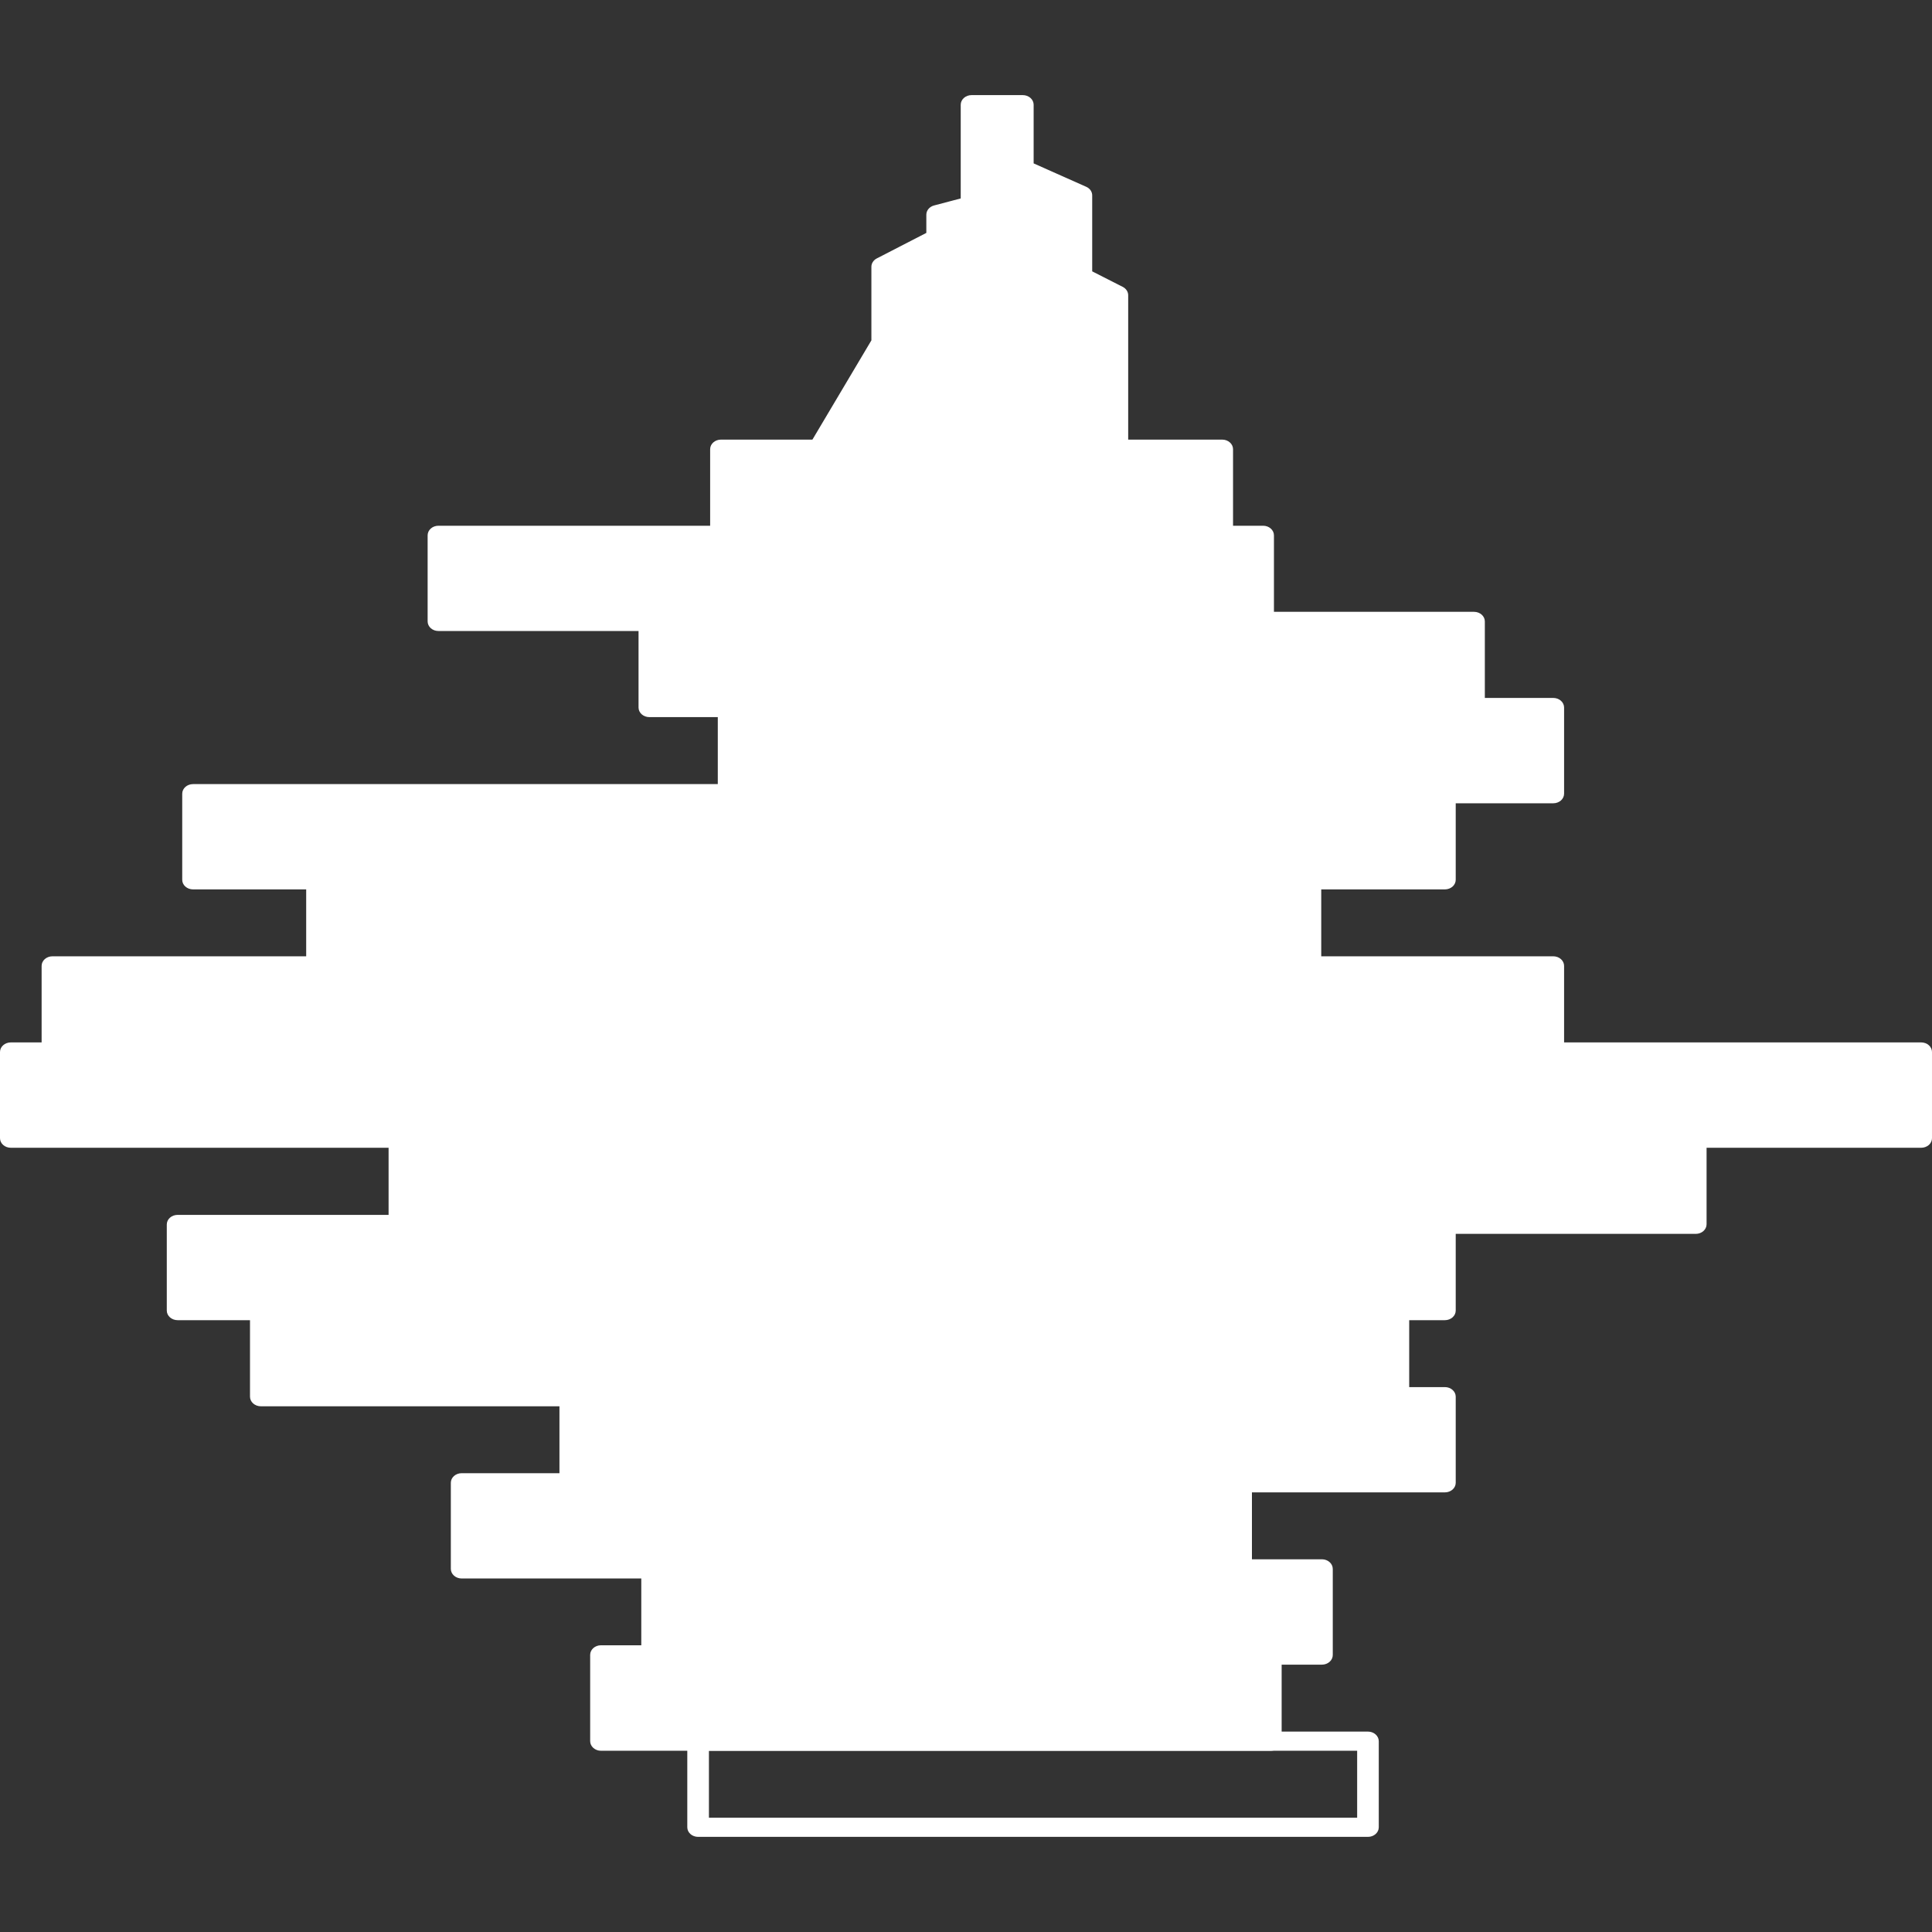
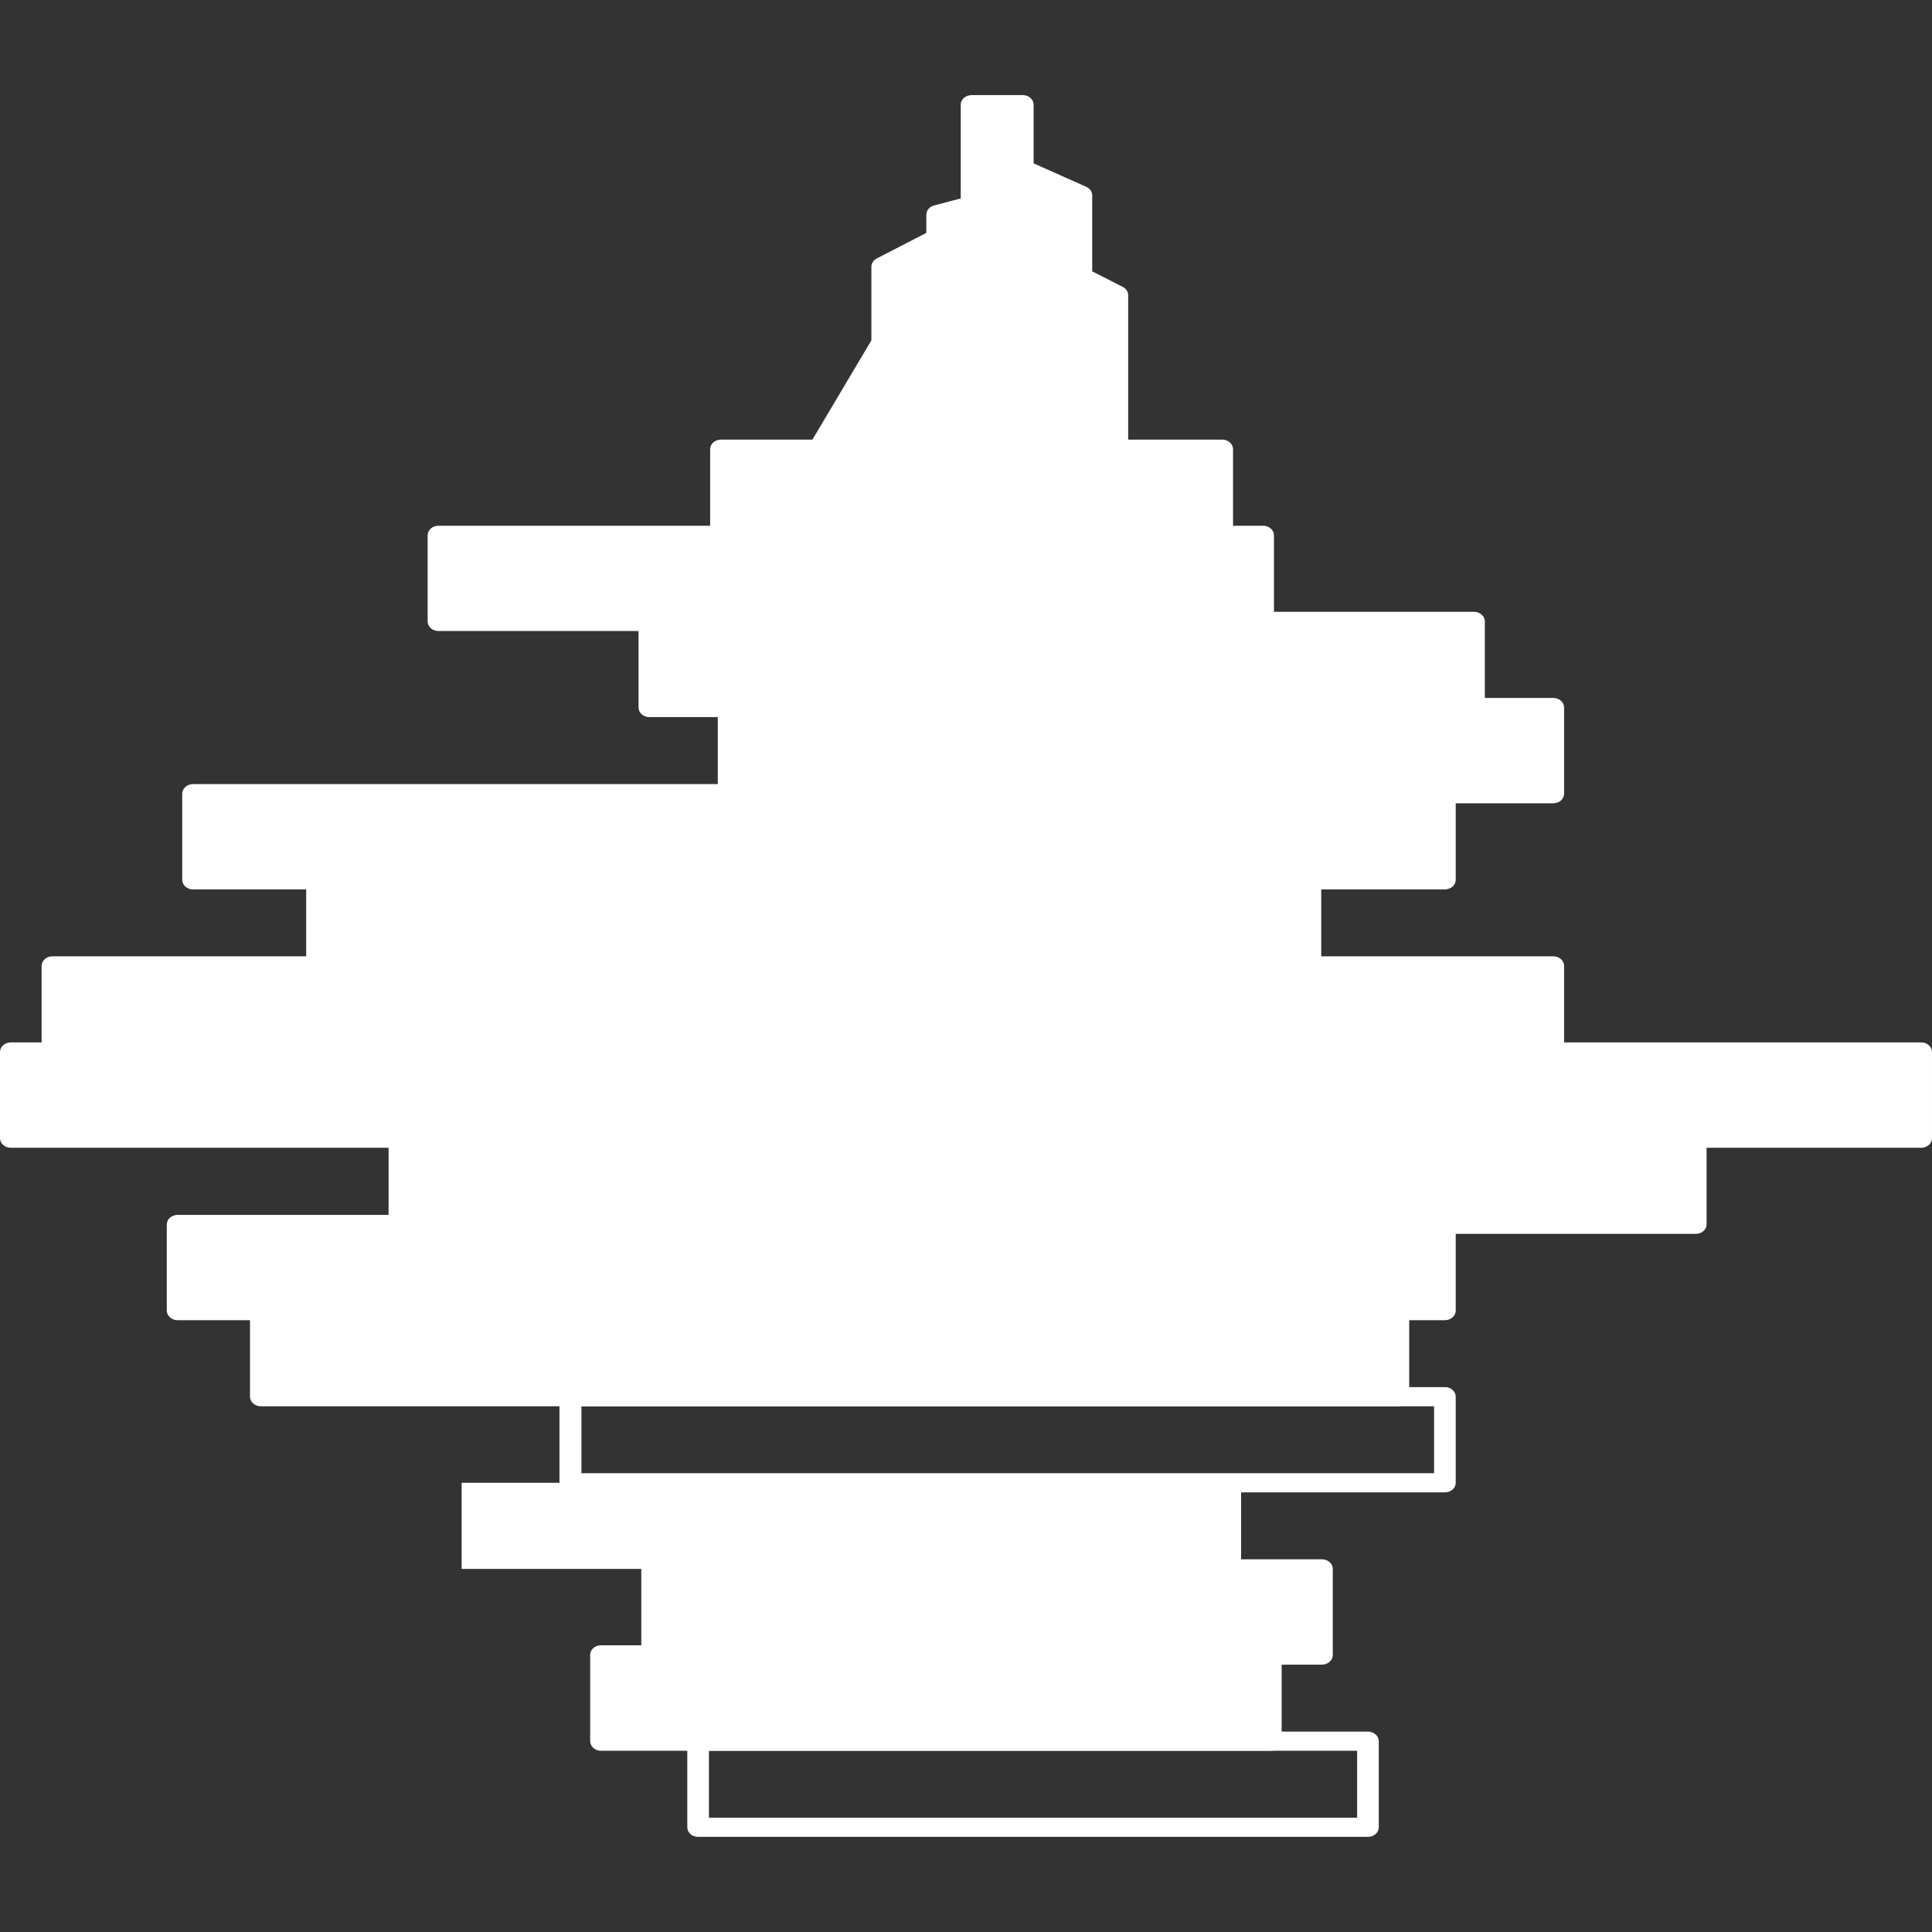
<svg xmlns="http://www.w3.org/2000/svg" xmlns:xlink="http://www.w3.org/1999/xlink" version="1.1" id="图层_1" x="0px" y="0px" width="100px" height="100px" viewBox="0 0 100 100" enable-background="new 0 0 100 100" xml:space="preserve">
  <rect x="0" y="0" width="100" height="100" fill="#333333" stroke="none" />
  <rect x="32.665" y="47.771" fill="#FFFFFF" width="34.671" height="4.457" />
  <g>
    <defs>
      <rect id="SVGID_1_" y="4.924" width="100" height="90.152" />
    </defs>
    <clipPath id="SVGID_2_">
      <use xlink:href="#SVGID_1_" overflow="visible" />
    </clipPath>
    <path clip-path="url(#SVGID_2_)" fill="#ffffff" d="M70.806,95.076H36.134c-0.31,0-0.56-0.222-0.56-0.497v-4.456   c0-0.274,0.25-0.496,0.56-0.496h34.671c0.147,0,0.29,0.052,0.396,0.146c0.104,0.093,0.164,0.219,0.164,0.351v4.467   C71.358,94.86,71.109,95.076,70.806,95.076 M36.694,94.084h33.552v-3.465H36.694V94.084z" />
    <rect x="31.106" y="85.666" clip-path="url(#SVGID_2_)" fill="#FFFFFF" width="34.671" height="4.457" />
    <path clip-path="url(#SVGID_2_)" fill="#ffffff" d="M65.777,90.619H31.106c-0.148,0-0.291-0.053-0.395-0.146   c-0.105-0.093-0.164-0.219-0.164-0.351v-4.467c0-0.274,0.25-0.496,0.559-0.496h34.671c0.31,0,0.561,0.222,0.561,0.496v4.467   c0,0.132-0.06,0.258-0.164,0.351C66.068,90.566,65.926,90.619,65.777,90.619 M31.667,89.627h33.551v-3.465H31.667V89.627z" />
    <rect x="33.753" y="81.209" clip-path="url(#SVGID_2_)" fill="#FFFFFF" width="34.672" height="4.457" />
    <path clip-path="url(#SVGID_2_)" fill="#ffffff" d="M68.424,86.162H33.753c-0.148,0-0.291-0.052-0.396-0.145   c-0.105-0.094-0.164-0.22-0.164-0.352v-4.46c0-0.132,0.059-0.258,0.164-0.351c0.105-0.093,0.248-0.146,0.396-0.146h34.671   c0.309,0.002,0.558,0.223,0.56,0.496v4.45c0.003,0.134-0.055,0.262-0.159,0.357C68.719,86.108,68.574,86.162,68.424,86.162    M34.313,85.17h33.551v-3.468H34.313V85.17z" />
    <rect x="23.895" y="76.749" clip-path="url(#SVGID_2_)" fill="#FFFFFF" width="40.345" height="4.457" />
-     <path clip-path="url(#SVGID_2_)" fill="#ffffff" d="M64.24,81.702H23.895c-0.148,0-0.291-0.052-0.396-0.146   c-0.105-0.093-0.164-0.219-0.164-0.351v-4.457c0-0.274,0.251-0.496,0.56-0.496H64.24c0.309,0,0.56,0.222,0.56,0.496v4.457   c0,0.132-0.059,0.258-0.164,0.351C64.53,81.65,64.388,81.702,64.24,81.702 M24.455,80.71h39.232v-3.465H24.455V80.71z" />
-     <rect x="29.517" y="72.292" clip-path="url(#SVGID_2_)" fill="#FFFFFF" width="45.271" height="4.457" />
    <path clip-path="url(#SVGID_2_)" fill="#ffffff" d="M74.788,77.245H29.517c-0.309,0-0.56-0.222-0.56-0.496v-4.457   c0-0.273,0.25-0.496,0.56-0.496h45.271c0.309,0,0.56,0.223,0.56,0.496v4.457c0,0.132-0.059,0.258-0.164,0.351   C75.078,77.193,74.937,77.245,74.788,77.245 M30.095,76.253h44.132v-3.464H30.095V76.253z" />
    <rect x="13.5" y="67.836" clip-path="url(#SVGID_2_)" fill="#FFFFFF" width="58.883" height="4.456" />
    <path clip-path="url(#SVGID_2_)" fill="#ffffff" d="M72.38,72.789H13.5c-0.148,0-0.291-0.053-0.396-0.146s-0.164-0.22-0.164-0.352   v-4.456c0-0.274,0.25-0.497,0.56-0.497H72.38c0.31,0,0.56,0.223,0.56,0.497v4.456c0,0.132-0.059,0.259-0.163,0.352   C72.671,72.736,72.528,72.789,72.38,72.789 M14.045,71.796H71.82v-3.464H14.045V71.796z" />
    <rect x="9.201" y="63.379" clip-path="url(#SVGID_2_)" fill="#FFFFFF" width="65.591" height="4.457" />
    <path clip-path="url(#SVGID_2_)" fill="#ffffff" d="M74.788,68.332H9.193c-0.148,0-0.291-0.053-0.396-0.146   s-0.164-0.219-0.164-0.351v-4.457c0-0.274,0.25-0.496,0.56-0.496h65.595c0.309,0,0.56,0.222,0.56,0.496v4.457   c0,0.132-0.059,0.258-0.164,0.351S74.937,68.332,74.788,68.332 M9.761,67.339h64.467v-3.464H9.761V67.339z" />
    <rect x="20.674" y="58.912" clip-path="url(#SVGID_2_)" fill="#FFFFFF" width="67.098" height="4.457" />
    <path clip-path="url(#SVGID_2_)" fill="#ffffff" d="M87.772,63.865H20.674c-0.149,0-0.292-0.052-0.396-0.146   c-0.105-0.093-0.165-0.22-0.165-0.351v-4.457c0-0.132,0.06-0.258,0.165-0.352c0.104-0.093,0.247-0.146,0.396-0.146h67.098   c0.31,0,0.56,0.223,0.56,0.497v4.457C88.332,63.643,88.082,63.865,87.772,63.865 M21.234,62.872h65.967v-3.464H21.234V62.872z" />
    <rect x="0.561" y="54.452" clip-path="url(#SVGID_2_)" fill="#FFFFFF" width="98.88" height="4.457" />
    <path clip-path="url(#SVGID_2_)" fill="#ffffff" d="M99.44,59.408H0.561C0.25,59.408,0,59.187,0,58.912v-4.46   c0-0.274,0.25-0.497,0.561-0.497h98.88c0.148,0,0.291,0.053,0.396,0.146c0.104,0.093,0.163,0.22,0.163,0.352v4.46   c0,0.132-0.059,0.258-0.163,0.351C99.731,59.355,99.589,59.408,99.44,59.408 M1.12,58.415h97.76v-3.467H1.12V58.415z" />
    <rect x="2.714" y="49.995" clip-path="url(#SVGID_2_)" fill="#FFFFFF" width="77.683" height="4.457" />
    <path clip-path="url(#SVGID_2_)" fill="#ffffff" d="M80.396,54.948H2.714c-0.31,0-0.56-0.222-0.56-0.496v-4.457   c0-0.274,0.25-0.497,0.56-0.497h77.683c0.149,0,0.292,0.053,0.397,0.146c0.104,0.093,0.163,0.219,0.163,0.351v4.457   c0,0.132-0.06,0.258-0.163,0.351C80.688,54.896,80.546,54.948,80.396,54.948 M3.274,53.955h76.563v-3.464H3.274V53.955z" />
    <rect x="16.408" y="45.539" clip-path="url(#SVGID_2_)" fill="#FFFFFF" width="51.418" height="4.457" />
    <path clip-path="url(#SVGID_2_)" fill="#ffffff" d="M67.826,50.491H16.408c-0.309,0-0.56-0.222-0.56-0.496v-4.457   c0-0.274,0.251-0.497,0.56-0.497h51.418c0.148,0,0.291,0.052,0.396,0.145c0.105,0.093,0.165,0.219,0.165,0.352v4.457   c0,0.132-0.06,0.258-0.165,0.351C68.117,50.439,67.975,50.491,67.826,50.491 M16.968,49.499h50.299v-3.464H16.968V49.499z" />
    <rect x="9.992" y="41.082" clip-path="url(#SVGID_2_)" fill="#FFFFFF" width="64.8" height="4.457" />
    <path clip-path="url(#SVGID_2_)" fill="#ffffff" d="M74.788,46.035H9.992c-0.309,0-0.56-0.222-0.56-0.496v-4.457   c0-0.274,0.25-0.497,0.56-0.497h64.796c0.148,0,0.29,0.053,0.396,0.146s0.164,0.219,0.164,0.351v4.457   c0,0.131-0.059,0.257-0.164,0.351C75.078,45.982,74.937,46.035,74.788,46.035 M10.552,45.042h63.675v-3.464H10.552V45.042z" />
    <rect x="37.712" y="36.622" clip-path="url(#SVGID_2_)" fill="#FFFFFF" width="42.684" height="4.457" />
    <path clip-path="url(#SVGID_2_)" fill="#ffffff" d="M80.396,41.578H37.712c-0.309,0-0.559-0.222-0.559-0.496v-4.46   c0-0.274,0.25-0.497,0.559-0.497h42.684c0.311,0,0.561,0.222,0.561,0.497v4.46c0,0.131-0.06,0.258-0.163,0.351   C80.688,41.525,80.546,41.578,80.396,41.578 M38.273,40.585h41.564v-3.467H38.273V40.585z" />
    <rect x="33.611" y="32.165" clip-path="url(#SVGID_2_)" fill="#FFFFFF" width="42.684" height="4.457" />
    <path clip-path="url(#SVGID_2_)" fill="#ffffff" d="M76.295,37.118H33.611c-0.309,0-0.56-0.222-0.56-0.496v-4.457   c0-0.274,0.25-0.497,0.56-0.497h42.684c0.31,0,0.56,0.223,0.56,0.497v4.457c0,0.131-0.058,0.257-0.163,0.351   C76.586,37.065,76.443,37.118,76.295,37.118 M34.171,36.125h41.565v-3.464H34.171V36.125z" />
    <rect x="22.694" y="27.708" clip-path="url(#SVGID_2_)" fill="#FFFFFF" width="42.684" height="4.457" />
    <path clip-path="url(#SVGID_2_)" fill="#ffffff" d="M65.378,32.661H22.694c-0.31,0-0.56-0.222-0.56-0.496v-4.457   c0-0.274,0.25-0.496,0.56-0.496h42.684c0.31,0,0.561,0.222,0.561,0.496v4.457c0,0.131-0.06,0.258-0.165,0.351   C65.668,32.608,65.525,32.661,65.378,32.661 M23.253,31.668h41.553v-3.464H23.253V31.668z" />
    <rect x="37.317" y="23.25" clip-path="url(#SVGID_2_)" fill="#FFFFFF" width="25.944" height="4.457" />
    <path clip-path="url(#SVGID_2_)" fill="#ffffff" d="M63.262,28.204H37.317c-0.31,0-0.56-0.222-0.56-0.497V23.25   c0-0.274,0.25-0.496,0.56-0.496h25.944c0.309,0,0.561,0.222,0.561,0.496v4.457c0,0.132-0.06,0.258-0.165,0.351   C63.553,28.151,63.41,28.204,63.262,28.204 M37.88,27.211h24.826v-3.464H37.877L37.88,27.211z" />
    <polygon clip-path="url(#SVGID_2_)" fill="#FFFFFF" points="42.39,23.25 45.663,17.738 45.663,13.808 48.507,12.342 48.507,11.111    50.287,10.641 50.287,5.42 52.941,5.42 52.941,8.762 55.983,10.112 55.983,14.337 57.834,15.273 57.834,23.25  " />
    <path clip-path="url(#SVGID_2_)" fill="#ffffff" d="M57.834,23.747H42.39c-0.196-0.001-0.377-0.093-0.478-0.241   c-0.101-0.148-0.108-0.333-0.019-0.486l3.21-5.403v-3.809c-0.001-0.176,0.105-0.34,0.276-0.43l2.568-1.323v-0.943   c0-0.22,0.162-0.414,0.399-0.477l1.381-0.364V5.42c0-0.131,0.059-0.258,0.164-0.351s0.248-0.146,0.396-0.146h2.654   c0.148,0,0.291,0.053,0.396,0.146c0.104,0.093,0.164,0.219,0.164,0.351v3.037l2.721,1.211c0.19,0.083,0.31,0.255,0.31,0.443v3.934   l1.582,0.804c0.173,0.089,0.28,0.252,0.281,0.43v7.971c0,0.132-0.061,0.258-0.165,0.351S57.983,23.747,57.834,23.747    M43.315,22.754h13.96v-7.193l-1.568-0.794c-0.176-0.089-0.284-0.254-0.284-0.433v-3.915l-2.735-1.194   c-0.188-0.086-0.307-0.259-0.307-0.447V5.917h-1.533v4.725c0.002,0.219-0.162,0.413-0.399,0.474l-1.381,0.363v0.864   c0,0.176-0.107,0.339-0.28,0.427l-2.564,1.324v3.639c0,0.08-0.022,0.159-0.066,0.229L43.315,22.754z" />
  </g>
</svg>